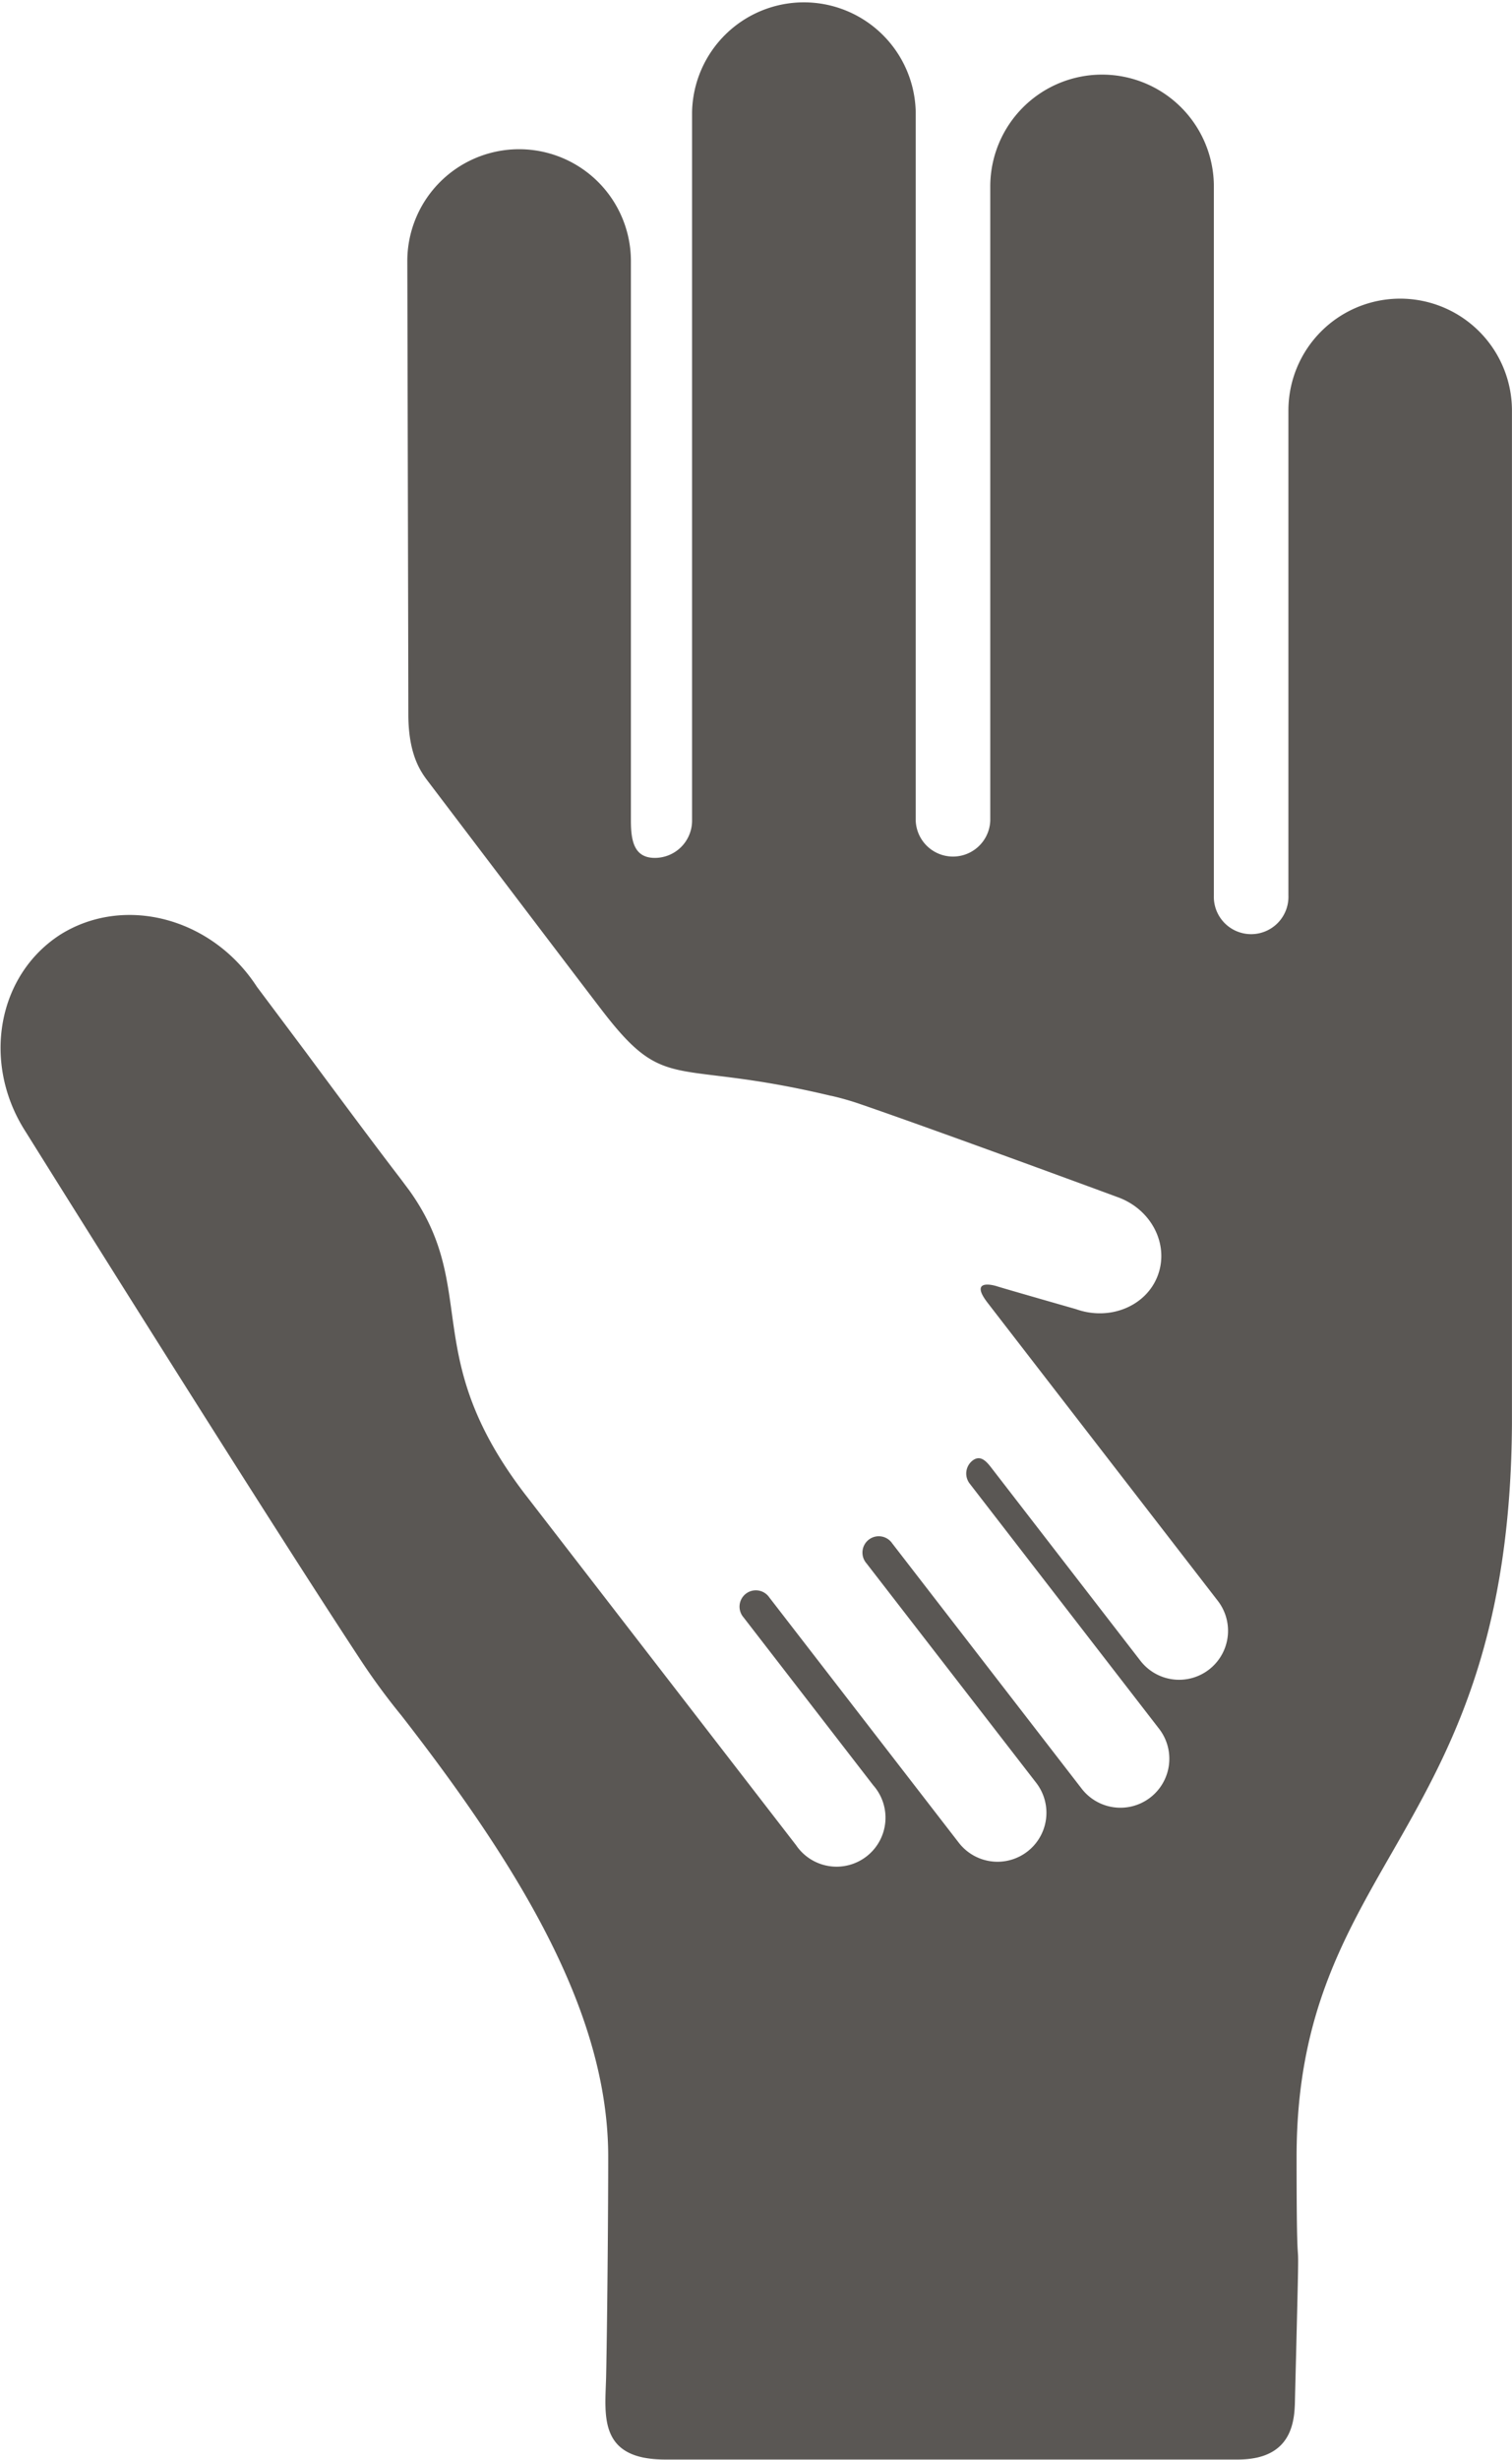
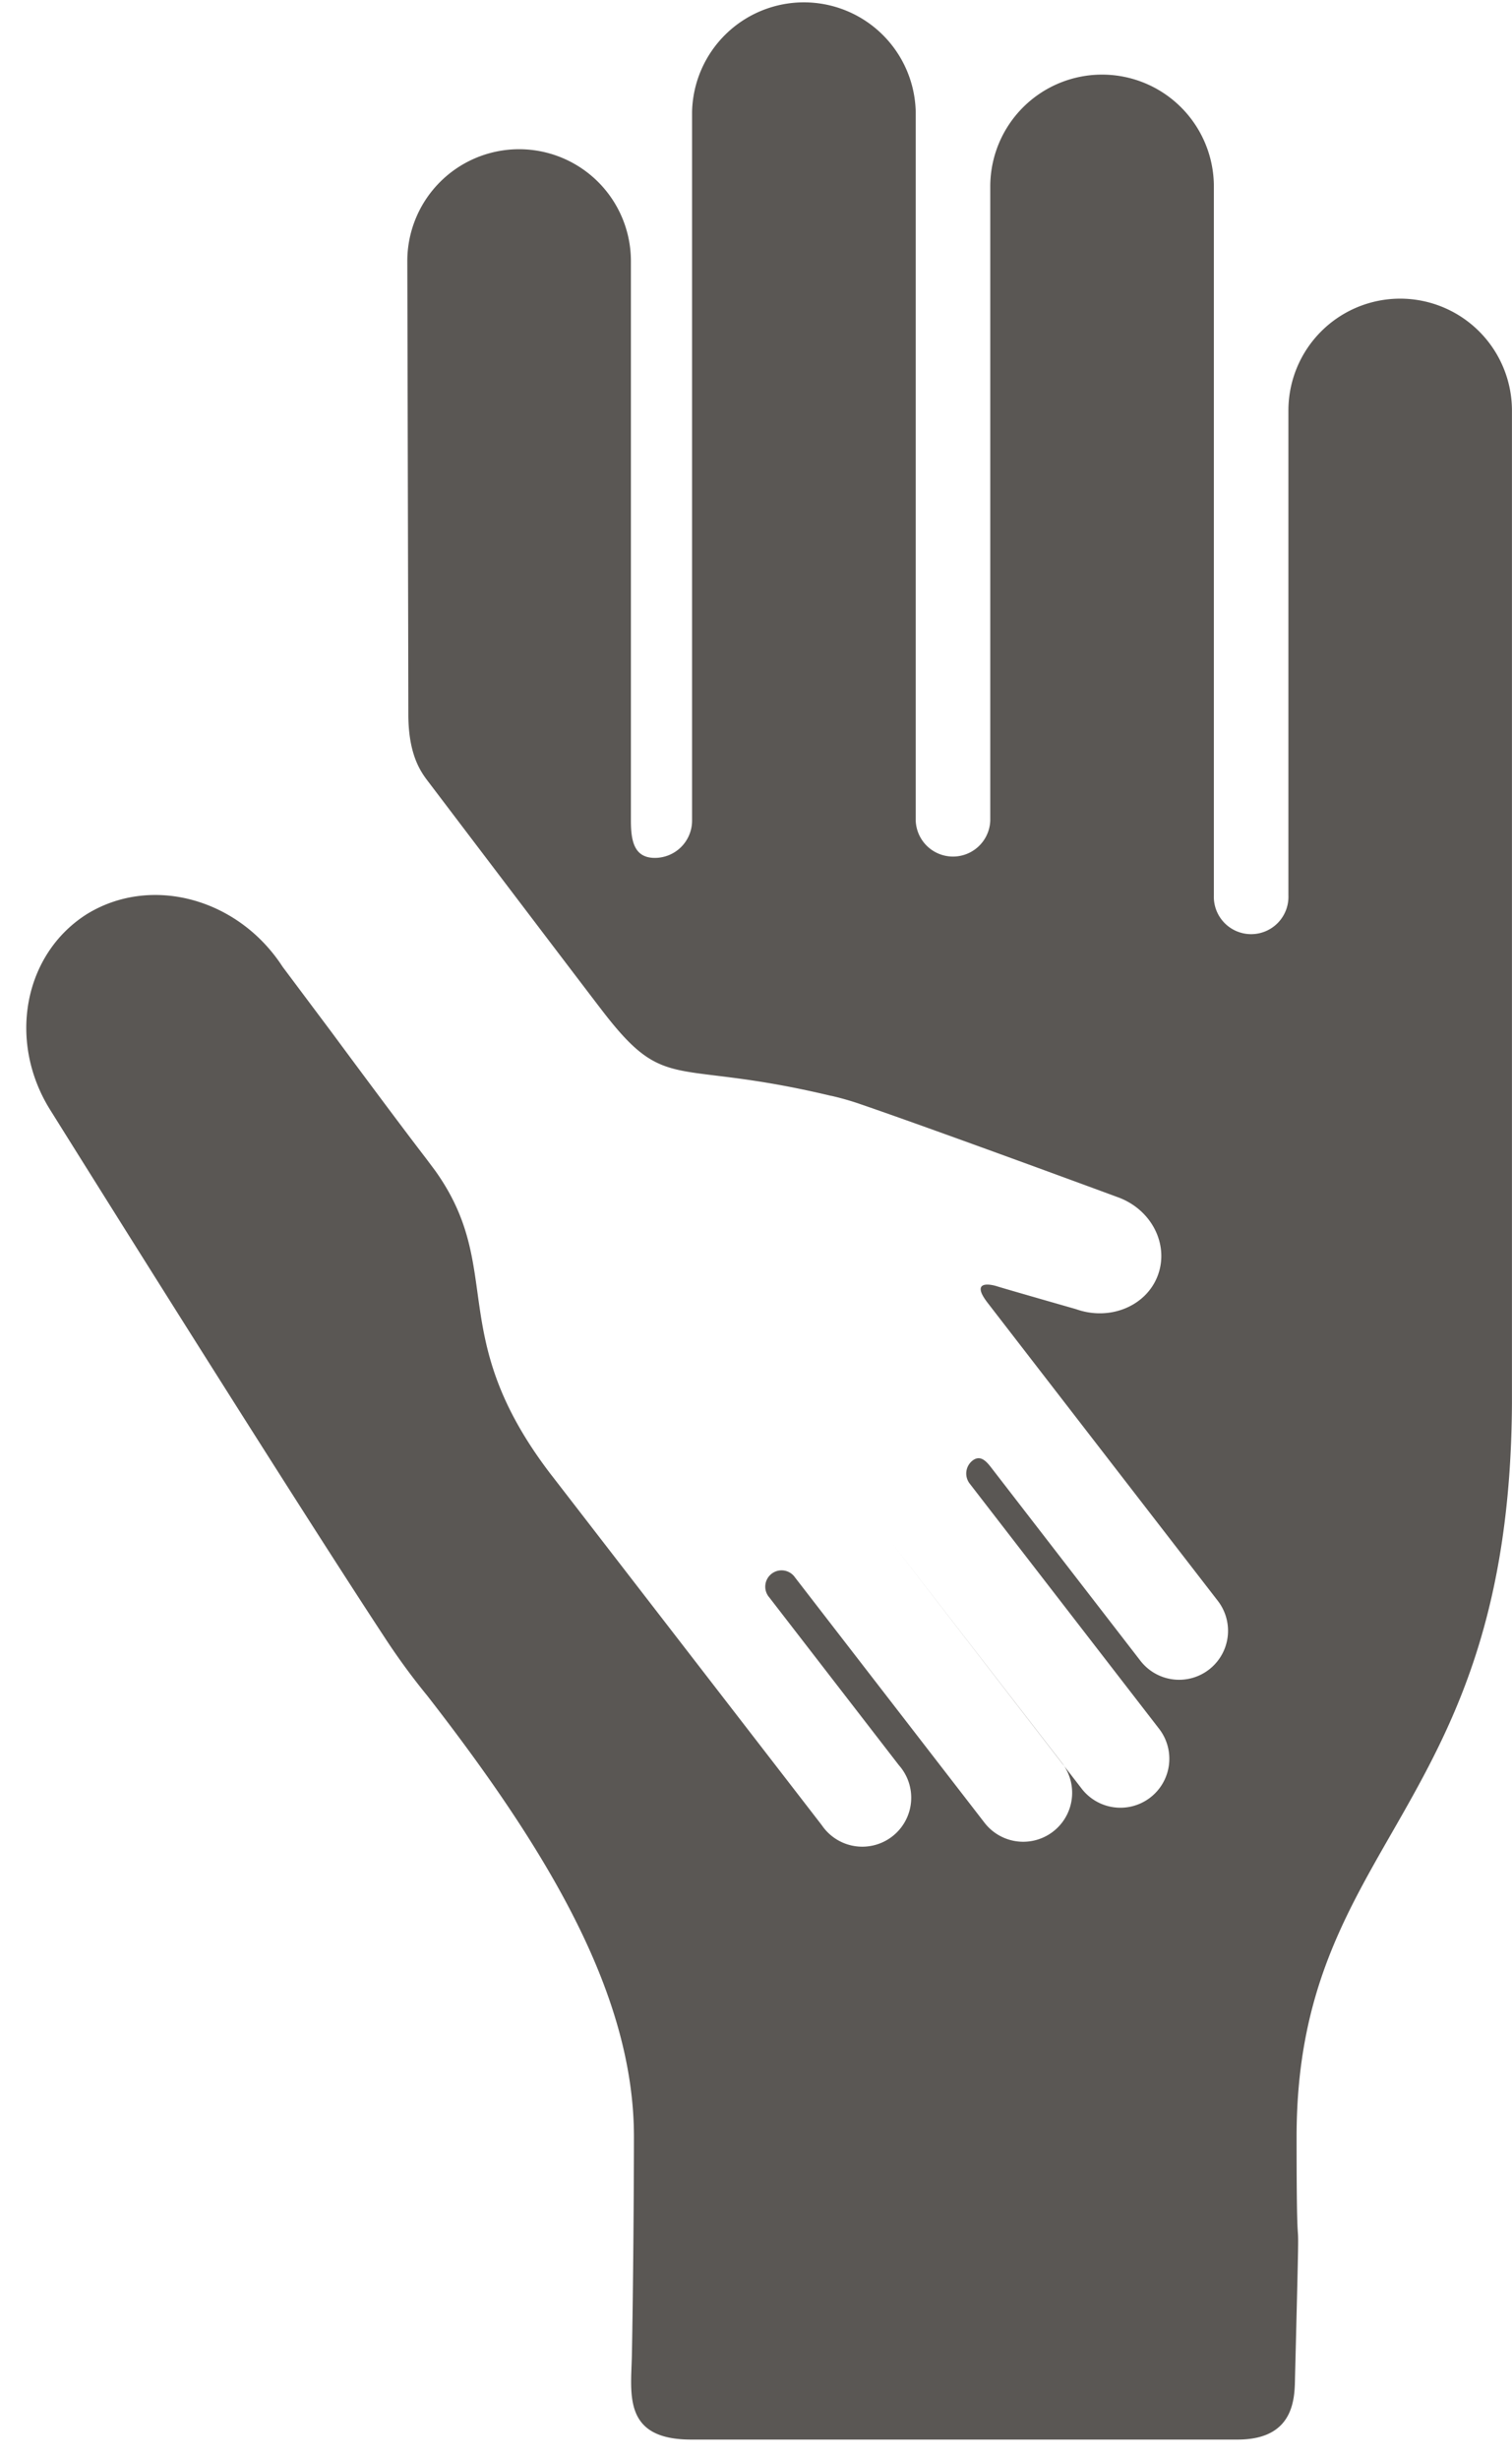
<svg xmlns="http://www.w3.org/2000/svg" viewBox="0 0 293.89 477.69">
  <defs>
    <style>.cls-1{fill:#5a5754;}</style>
  </defs>
  <g id="Layer_2" data-name="Layer 2">
    <g id="Capa_1" data-name="Capa 1">
      <g id="icons">
-         <path class="cls-1" d="M272.16,58a21.73,21.73,0,0,0-21.73,21.73v94.17a7.25,7.25,0,1,1-14.49,0V36.22a21.73,21.73,0,1,0-43.46,0V159.37a7.25,7.25,0,0,1-14.49,0V21.73a21.74,21.74,0,0,0-43.47,0V159.37a7.24,7.24,0,0,1-7.24,7.24c-4,0-4.65-3.25-4.65-7.24V50.71a21.73,21.73,0,1,0-43.46,0s.2,79.79.2,88,2.64,11.47,3.95,13.2c16.34,21.52,31.76,41.82,33.94,44.63,12.36,16,13.5,8.93,44.27,16.28h.07a54.37,54.37,0,0,1,5.77,1.66c15.18,5.21,49.83,18,49.83,18,6.55,2.33,10.06,9.09,7.88,15.12s-9.33,9-15.92,6.65c0,0-14-4-15.36-4.44s-5.19-1.15-1.86,3.17,44.78,57.93,44.78,57.93a9.51,9.51,0,0,1-15.05,11.63l-29.08-37.62c-1.07-1.38-2.16-2.33-3.55-1.27a3.19,3.19,0,0,0-.57,4.46l36.84,47.65a9.51,9.51,0,0,1-15.05,11.63l-36.84-47.66a3.17,3.17,0,1,0-5,3.88l33,42.64a9.51,9.51,0,0,1-15.05,11.63l-36.84-47.65a3.17,3.17,0,1,0-5,3.88l25.2,32.6a9.51,9.51,0,1,1-15,11.63l-52.34-67.72-.36-.46c-20.64-27-8.73-39.74-22.45-58.94l-1.79-2.39c-4.11-5.34-10.74-14.22-18.41-24.58l-9.44-12.6c-8.69-13.4-25.66-17.89-38.09-10.22-12.38,7.86-15.46,25-6.88,38.34,0,0,44.73,71.62,64.89,102.26a131,131,0,0,0,8.1,11.06h0l.09.11c24.19,31.07,40.17,58.57,40.17,85.68,0,9.22-.15,29.83-.4,42.39-.15,7.5-1.83,16.39,11.5,16.39H240.57c11.33,0,11.06-8.49,11.15-12.22,1.15-46,.3-11.64.3-46.56,0-58,41.39-62.51,41.86-142.29,0-.47,0-.92,0-1.35V79.68A21.74,21.74,0,0,0,272.16,58Z" />
+         <path class="cls-1" d="M272.16,58a21.73,21.73,0,0,0-21.73,21.73v94.17a7.25,7.25,0,1,1-14.49,0V36.22a21.73,21.73,0,1,0-43.46,0V159.37a7.25,7.25,0,0,1-14.49,0V21.73a21.74,21.74,0,0,0-43.47,0V159.37a7.24,7.24,0,0,1-7.24,7.24c-4,0-4.65-3.25-4.65-7.24V50.71a21.73,21.73,0,1,0-43.46,0s.2,79.79.2,88,2.64,11.47,3.95,13.2c16.34,21.52,31.76,41.82,33.94,44.63,12.36,16,13.5,8.93,44.27,16.28h.07a54.37,54.37,0,0,1,5.77,1.66c15.18,5.21,49.83,18,49.83,18,6.55,2.33,10.06,9.09,7.88,15.12s-9.33,9-15.92,6.65c0,0-14-4-15.36-4.44s-5.19-1.15-1.86,3.17,44.78,57.93,44.78,57.93a9.51,9.51,0,0,1-15.05,11.63l-29.08-37.62c-1.07-1.38-2.16-2.33-3.55-1.27a3.19,3.19,0,0,0-.57,4.46l36.84,47.65a9.51,9.51,0,0,1-15.05,11.63l-36.84-47.66l33,42.64a9.51,9.51,0,0,1-15.05,11.63l-36.84-47.65a3.17,3.17,0,1,0-5,3.88l25.2,32.6a9.51,9.51,0,1,1-15,11.63l-52.34-67.72-.36-.46c-20.64-27-8.73-39.74-22.45-58.94l-1.79-2.39c-4.11-5.34-10.74-14.22-18.41-24.58l-9.44-12.6c-8.69-13.4-25.66-17.89-38.09-10.22-12.38,7.86-15.46,25-6.88,38.34,0,0,44.73,71.62,64.89,102.26a131,131,0,0,0,8.1,11.06h0l.09.11c24.19,31.07,40.17,58.57,40.17,85.68,0,9.22-.15,29.83-.4,42.39-.15,7.5-1.83,16.39,11.5,16.39H240.57c11.33,0,11.06-8.49,11.15-12.22,1.15-46,.3-11.64.3-46.56,0-58,41.39-62.51,41.86-142.29,0-.47,0-.92,0-1.35V79.68A21.74,21.74,0,0,0,272.16,58Z" />
      </g>
    </g>
  </g>
</svg>